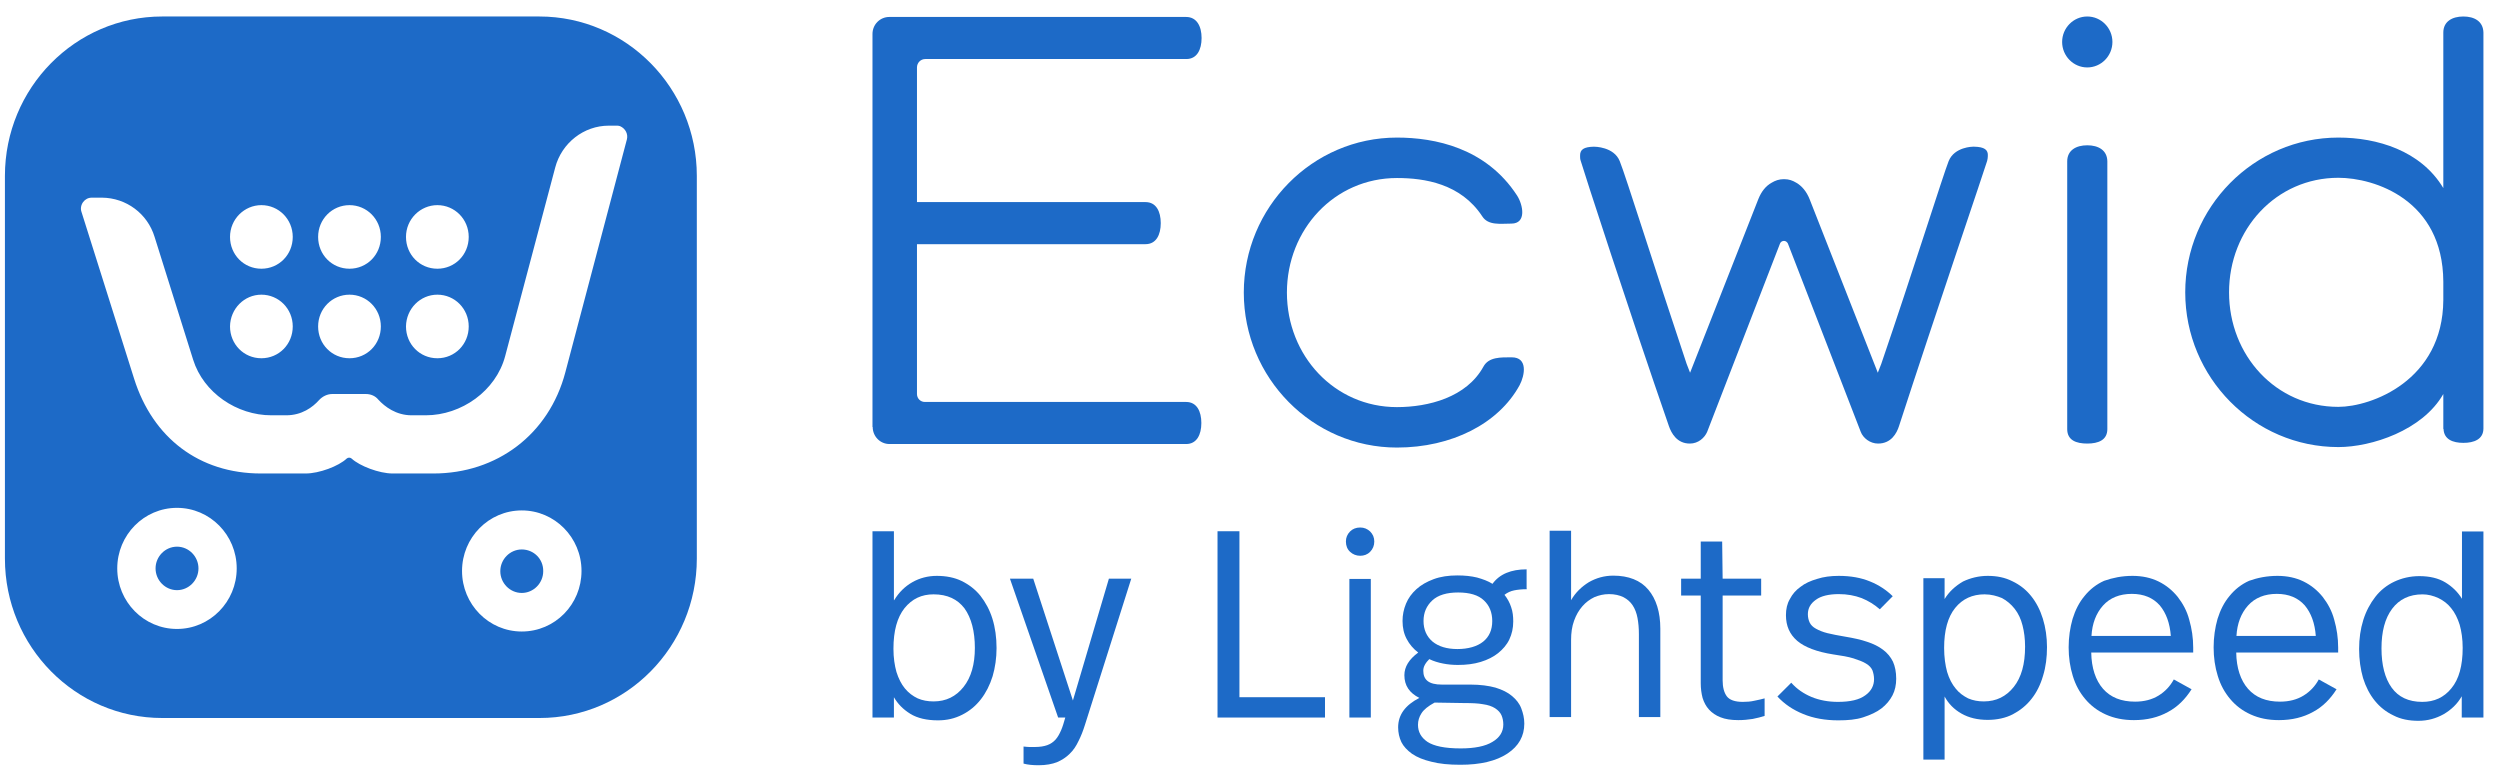
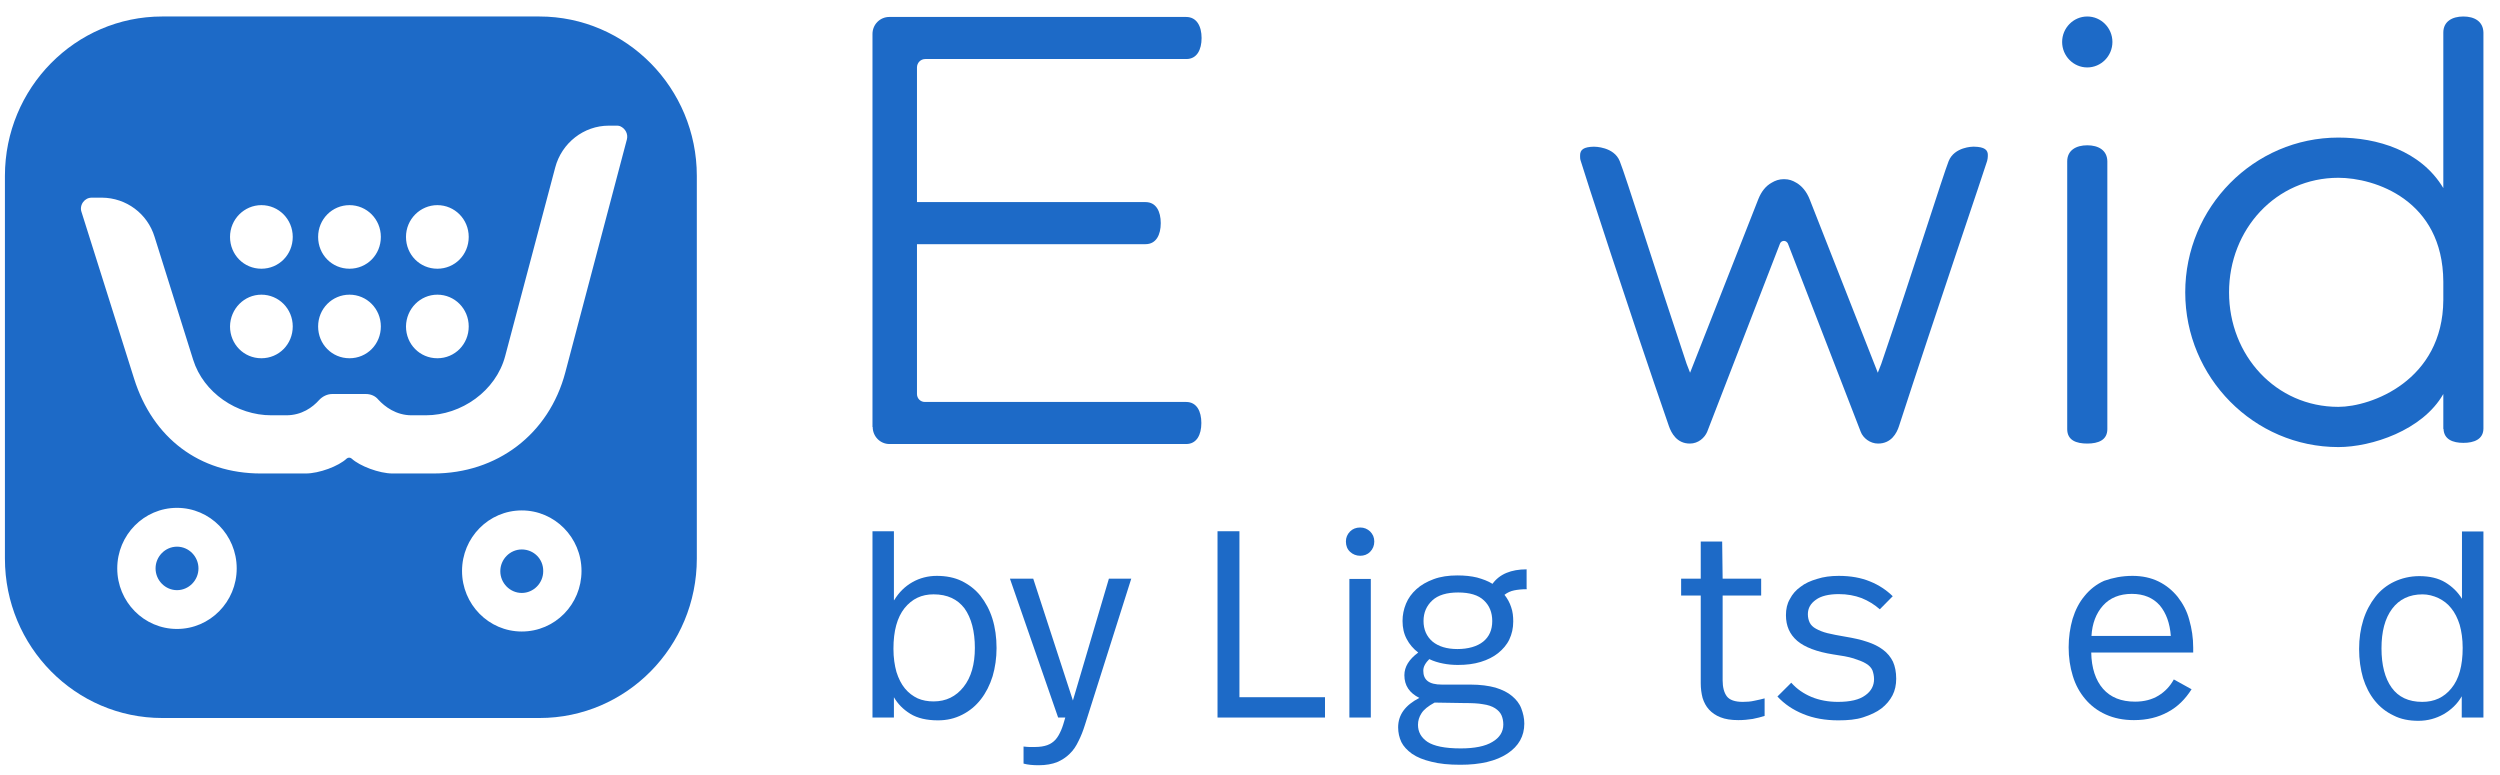
<svg xmlns="http://www.w3.org/2000/svg" width="129" height="40" viewBox="0 0 129 40" fill="none">
  <g clip-path="url(#clip0_658_741)">
    <path d="M46.138 30.97C46.388 30.56 46.697 30.258 47.078 30.041C47.459 29.824 47.888 29.715 48.34 29.715C48.816 29.715 49.256 29.8 49.625 29.981C49.994 30.162 50.327 30.415 50.589 30.741C50.851 31.078 51.065 31.465 51.208 31.923C51.351 32.381 51.422 32.888 51.422 33.443C51.422 33.949 51.351 34.444 51.22 34.89C51.077 35.349 50.875 35.747 50.613 36.084C50.351 36.422 50.03 36.688 49.649 36.88C49.268 37.074 48.863 37.17 48.399 37.17C47.828 37.17 47.34 37.061 46.971 36.832C46.602 36.603 46.329 36.326 46.126 35.976V37.025H45.02V27.412H46.126V30.97H46.138ZM48.173 30.668C47.554 30.668 47.066 30.898 46.674 31.38C46.293 31.863 46.102 32.55 46.102 33.479C46.102 33.937 46.162 34.335 46.257 34.673C46.364 35.011 46.507 35.3 46.697 35.529C46.888 35.759 47.102 35.916 47.352 36.036C47.602 36.145 47.876 36.193 48.173 36.193C48.816 36.193 49.328 35.94 49.72 35.445C50.113 34.95 50.303 34.275 50.303 33.431C50.303 32.586 50.125 31.887 49.768 31.392C49.411 30.922 48.887 30.668 48.173 30.668Z" fill="#1D6AC7" />
    <path d="M55.981 37.411C55.886 37.713 55.779 37.99 55.648 38.244C55.529 38.497 55.386 38.714 55.196 38.895C55.017 39.076 54.791 39.221 54.541 39.329C54.291 39.426 53.97 39.486 53.601 39.486C53.291 39.486 53.03 39.462 52.815 39.402V38.521C52.946 38.533 53.041 38.545 53.113 38.545H53.399C53.66 38.545 53.875 38.509 54.041 38.449C54.208 38.388 54.351 38.292 54.47 38.159C54.577 38.039 54.672 37.87 54.755 37.677C54.839 37.484 54.898 37.267 54.969 37.025H54.6L52.113 29.86H53.315L55.362 36.145L57.219 29.86H58.373L55.981 37.411Z" fill="#1D6AC7" />
    <path d="M63.955 35.976H68.37V37.025H62.824V27.412H63.955V35.976Z" fill="#1D6AC7" />
    <path d="M70.187 27.219C70.389 27.219 70.556 27.291 70.699 27.424C70.842 27.569 70.913 27.737 70.913 27.942C70.913 28.148 70.842 28.328 70.699 28.473C70.556 28.618 70.377 28.678 70.187 28.678C69.985 28.678 69.806 28.606 69.663 28.473C69.521 28.34 69.449 28.16 69.449 27.942C69.449 27.737 69.521 27.569 69.663 27.424C69.794 27.291 69.973 27.219 70.187 27.219ZM70.734 37.025H69.628V29.872H70.734V37.025Z" fill="#1D6AC7" />
-     <path d="M78.785 30.403C78.523 30.403 78.309 30.427 78.131 30.463C77.952 30.5 77.785 30.572 77.631 30.693C77.785 30.886 77.904 31.103 77.976 31.332C78.059 31.561 78.083 31.814 78.083 32.068C78.083 32.418 78.012 32.719 77.881 32.997C77.75 33.274 77.547 33.503 77.309 33.696C77.071 33.889 76.762 34.046 76.405 34.155C76.048 34.263 75.667 34.311 75.227 34.311C74.965 34.311 74.703 34.287 74.465 34.239C74.215 34.191 73.977 34.118 73.751 34.01C73.668 34.094 73.585 34.191 73.525 34.299C73.466 34.408 73.442 34.504 73.442 34.613C73.442 34.842 73.513 35.023 73.668 35.144C73.823 35.264 74.061 35.325 74.406 35.325H75.881C76.381 35.325 76.822 35.385 77.167 35.481C77.524 35.59 77.809 35.735 78.023 35.916C78.238 36.097 78.404 36.302 78.499 36.555C78.595 36.808 78.654 37.062 78.654 37.339C78.654 37.978 78.369 38.497 77.785 38.883C77.202 39.269 76.393 39.462 75.358 39.462C74.763 39.462 74.275 39.414 73.858 39.305C73.454 39.209 73.12 39.076 72.859 38.895C72.609 38.714 72.418 38.509 72.311 38.292C72.204 38.063 72.144 37.809 72.144 37.532C72.144 36.881 72.513 36.386 73.239 36.012C72.728 35.759 72.466 35.373 72.466 34.842C72.466 34.408 72.704 34.022 73.18 33.672C72.93 33.479 72.728 33.25 72.585 32.972C72.442 32.707 72.371 32.394 72.371 32.044C72.371 31.73 72.43 31.441 72.549 31.151C72.668 30.862 72.847 30.62 73.085 30.403C73.323 30.186 73.62 30.017 73.977 29.884C74.334 29.752 74.739 29.692 75.203 29.692C75.584 29.692 75.917 29.728 76.215 29.8C76.512 29.884 76.786 29.981 77.012 30.126C77.381 29.619 77.976 29.378 78.773 29.378V30.379H78.785V30.403ZM74.025 36.253C73.692 36.434 73.466 36.615 73.347 36.808C73.228 36.989 73.168 37.194 73.168 37.399C73.168 37.761 73.323 38.051 73.656 38.28C73.989 38.497 74.549 38.618 75.37 38.618C76.084 38.618 76.643 38.509 77.012 38.28C77.381 38.063 77.571 37.761 77.571 37.387C77.571 37.206 77.535 37.038 77.476 36.905C77.416 36.772 77.309 36.651 77.143 36.543C76.988 36.446 76.786 36.374 76.524 36.338C76.274 36.29 75.941 36.278 75.56 36.278L74.025 36.253ZM75.239 30.572C74.656 30.572 74.203 30.705 73.906 30.982C73.608 31.26 73.454 31.609 73.454 32.044C73.454 32.478 73.608 32.84 73.918 33.105C74.227 33.358 74.656 33.491 75.203 33.491C75.75 33.491 76.227 33.358 76.536 33.105C76.845 32.852 77 32.502 77 32.044C77 31.609 76.857 31.248 76.572 30.982C76.286 30.705 75.834 30.572 75.239 30.572Z" fill="#1D6AC7" />
-     <path d="M81.068 30.97C81.294 30.572 81.615 30.27 81.984 30.041C82.365 29.824 82.781 29.703 83.246 29.703C84.031 29.703 84.65 29.944 85.054 30.427C85.459 30.909 85.673 31.585 85.673 32.441V37.001H84.567V32.719C84.567 32.417 84.543 32.14 84.495 31.886C84.448 31.633 84.364 31.416 84.245 31.235C84.126 31.054 83.972 30.921 83.769 30.813C83.567 30.716 83.317 30.656 83.031 30.656C82.746 30.656 82.508 30.716 82.27 30.813C82.044 30.921 81.829 31.078 81.651 31.283C81.472 31.488 81.329 31.73 81.222 32.031C81.115 32.321 81.068 32.658 81.068 33.02V37.001H79.961V27.387H81.068V30.97Z" fill="#1D6AC7" />
+     <path d="M78.785 30.403C78.523 30.403 78.309 30.427 78.131 30.463C77.952 30.5 77.785 30.572 77.631 30.693C77.785 30.886 77.904 31.103 77.976 31.332C78.059 31.561 78.083 31.814 78.083 32.068C78.083 32.418 78.012 32.719 77.881 32.997C77.75 33.274 77.547 33.503 77.309 33.696C77.071 33.889 76.762 34.046 76.405 34.155C76.048 34.263 75.667 34.311 75.227 34.311C74.965 34.311 74.703 34.287 74.465 34.239C74.215 34.191 73.977 34.118 73.751 34.01C73.668 34.094 73.585 34.191 73.525 34.299C73.466 34.408 73.442 34.504 73.442 34.613C73.442 34.842 73.513 35.023 73.668 35.144C73.823 35.264 74.061 35.325 74.406 35.325H75.881C76.381 35.325 76.822 35.385 77.167 35.481C77.524 35.59 77.809 35.735 78.023 35.916C78.238 36.097 78.404 36.302 78.499 36.555C78.595 36.808 78.654 37.062 78.654 37.339C78.654 37.978 78.369 38.497 77.785 38.883C77.202 39.269 76.393 39.462 75.358 39.462C74.763 39.462 74.275 39.414 73.858 39.305C73.454 39.209 73.12 39.076 72.859 38.895C72.609 38.714 72.418 38.509 72.311 38.292C72.204 38.063 72.144 37.809 72.144 37.532C72.144 36.881 72.513 36.386 73.239 36.012C72.728 35.759 72.466 35.373 72.466 34.842C72.466 34.408 72.704 34.022 73.18 33.672C72.93 33.479 72.728 33.25 72.585 32.972C72.442 32.707 72.371 32.394 72.371 32.044C72.371 31.73 72.43 31.441 72.549 31.151C72.668 30.862 72.847 30.62 73.085 30.403C73.323 30.186 73.62 30.017 73.977 29.884C74.334 29.752 74.739 29.692 75.203 29.692C75.584 29.692 75.917 29.728 76.215 29.8C76.512 29.884 76.786 29.981 77.012 30.126C77.381 29.619 77.976 29.378 78.773 29.378V30.379H78.785V30.403ZM74.025 36.253C73.692 36.434 73.466 36.615 73.347 36.808C73.228 36.989 73.168 37.194 73.168 37.399C73.168 37.761 73.323 38.051 73.656 38.28C73.989 38.497 74.549 38.618 75.37 38.618C76.084 38.618 76.643 38.509 77.012 38.28C77.381 38.063 77.571 37.761 77.571 37.387C77.571 37.206 77.535 37.038 77.476 36.905C77.416 36.772 77.309 36.651 77.143 36.543C76.988 36.446 76.786 36.374 76.524 36.338C76.274 36.29 75.941 36.278 75.56 36.278L74.025 36.253ZM75.239 30.572C74.656 30.572 74.203 30.705 73.906 30.982C73.608 31.26 73.454 31.609 73.454 32.044C73.454 32.478 73.608 32.84 73.918 33.105C74.227 33.358 74.656 33.491 75.203 33.491C75.75 33.491 76.227 33.358 76.536 33.105C76.845 32.852 77 32.502 77 32.044C77 31.609 76.857 31.248 76.572 30.982C76.286 30.705 75.834 30.572 75.239 30.572" fill="#1D6AC7" />
    <path d="M88.888 29.86H90.876V30.729H88.888V35.107C88.888 35.457 88.96 35.735 89.102 35.928C89.245 36.121 89.531 36.217 89.924 36.217C90.126 36.217 90.328 36.205 90.531 36.157C90.733 36.121 90.911 36.072 91.054 36.036V36.941C90.876 37.001 90.673 37.049 90.435 37.098C90.209 37.134 89.959 37.158 89.698 37.158C89.329 37.158 89.019 37.11 88.781 37.013C88.531 36.917 88.341 36.784 88.186 36.615C88.031 36.446 87.924 36.241 87.853 36.012C87.793 35.783 87.758 35.529 87.758 35.252V30.729H86.746V29.86H87.758V27.942H88.864L88.888 29.86Z" fill="#1D6AC7" />
    <path d="M94.88 29.715C95.499 29.715 96.035 29.812 96.499 30.005C96.951 30.186 97.344 30.451 97.665 30.765L96.999 31.44C96.725 31.199 96.416 31.006 96.059 30.861C95.702 30.729 95.321 30.656 94.88 30.656C94.369 30.656 93.964 30.753 93.702 30.946C93.428 31.139 93.286 31.38 93.286 31.694C93.286 31.85 93.321 32.007 93.381 32.128C93.44 32.248 93.547 32.357 93.702 32.441C93.857 32.526 94.047 32.61 94.297 32.671C94.547 32.731 94.845 32.791 95.214 32.852C95.642 32.924 96.035 33.008 96.344 33.117C96.677 33.225 96.939 33.358 97.165 33.527C97.391 33.696 97.558 33.901 97.677 34.142C97.784 34.383 97.844 34.673 97.844 35.023C97.844 35.336 97.784 35.626 97.653 35.879C97.522 36.132 97.332 36.362 97.082 36.555C96.832 36.748 96.511 36.892 96.142 37.013C95.773 37.134 95.344 37.17 94.857 37.17C94.178 37.17 93.571 37.061 93.048 36.844C92.512 36.627 92.072 36.325 91.715 35.94L92.429 35.228C92.715 35.553 93.072 35.795 93.476 35.964C93.881 36.132 94.345 36.217 94.833 36.217C95.475 36.217 95.94 36.108 96.249 35.879C96.558 35.662 96.701 35.373 96.701 35.047C96.701 34.878 96.665 34.721 96.618 34.589C96.558 34.456 96.451 34.335 96.285 34.239C96.13 34.142 95.904 34.058 95.642 33.973C95.368 33.889 95.023 33.829 94.595 33.768C93.75 33.636 93.119 33.394 92.738 33.069C92.346 32.731 92.155 32.297 92.155 31.742C92.155 31.428 92.215 31.151 92.358 30.91C92.488 30.656 92.667 30.451 92.905 30.282C93.131 30.101 93.428 29.969 93.762 29.872C94.095 29.764 94.464 29.715 94.88 29.715Z" fill="#1D6AC7" />
-     <path d="M102.566 29.715C103.042 29.715 103.459 29.8 103.84 29.993C104.221 30.174 104.542 30.427 104.804 30.753C105.066 31.078 105.268 31.464 105.411 31.923C105.553 32.381 105.625 32.876 105.625 33.394C105.625 33.913 105.565 34.407 105.423 34.866C105.292 35.324 105.089 35.734 104.828 36.06C104.566 36.398 104.232 36.663 103.864 36.856C103.495 37.049 103.042 37.146 102.566 37.146C102.043 37.146 101.591 37.037 101.21 36.82C100.829 36.603 100.543 36.313 100.341 35.94V39.196H99.246V29.836H100.341V30.91C100.579 30.523 100.9 30.234 101.293 30.005C101.674 29.824 102.102 29.715 102.566 29.715ZM102.4 30.668C101.781 30.668 101.269 30.897 100.888 31.368C100.508 31.838 100.317 32.526 100.317 33.431C100.317 33.913 100.377 34.323 100.472 34.673C100.579 35.023 100.722 35.3 100.912 35.529C101.091 35.758 101.317 35.915 101.555 36.036C101.805 36.145 102.078 36.193 102.364 36.193C103.007 36.193 103.518 35.939 103.911 35.445C104.304 34.95 104.494 34.263 104.494 33.37C104.494 32.96 104.447 32.598 104.363 32.273C104.28 31.935 104.137 31.645 103.959 31.416C103.78 31.187 103.554 30.994 103.304 30.861C103.042 30.753 102.745 30.668 102.4 30.668Z" fill="#1D6AC7" />
    <path d="M110.039 29.715C110.538 29.715 110.991 29.812 111.383 30.005C111.776 30.198 112.097 30.463 112.371 30.801C112.633 31.139 112.847 31.525 112.966 31.983C113.097 32.441 113.169 32.912 113.169 33.418V33.672H107.908C107.92 34.468 108.135 35.107 108.515 35.541C108.908 35.988 109.456 36.205 110.17 36.205C110.646 36.205 111.05 36.096 111.383 35.891C111.717 35.686 111.978 35.409 112.169 35.059L113.085 35.566C112.764 36.072 112.371 36.47 111.871 36.736C111.372 37.013 110.788 37.158 110.11 37.158C109.563 37.158 109.087 37.061 108.658 36.868C108.23 36.675 107.885 36.41 107.599 36.072C107.313 35.734 107.099 35.348 106.956 34.878C106.814 34.42 106.742 33.925 106.742 33.406C106.742 32.888 106.814 32.393 106.945 31.935C107.087 31.476 107.29 31.078 107.563 30.753C107.837 30.415 108.17 30.15 108.575 29.969C109.027 29.812 109.491 29.715 110.039 29.715ZM110.003 30.644C109.372 30.644 108.872 30.849 108.515 31.247C108.158 31.645 107.956 32.176 107.92 32.815H112.014C111.967 32.164 111.776 31.633 111.443 31.235C111.098 30.849 110.622 30.644 110.003 30.644Z" fill="#1D6AC7" />
-     <path d="M117.519 29.715C118.019 29.715 118.471 29.812 118.864 30.005C119.257 30.198 119.578 30.463 119.852 30.801C120.113 31.139 120.328 31.525 120.447 31.983C120.578 32.441 120.649 32.912 120.649 33.418V33.672H115.389C115.401 34.468 115.615 35.107 115.996 35.541C116.389 35.988 116.936 36.205 117.65 36.205C118.126 36.205 118.531 36.096 118.864 35.891C119.197 35.686 119.459 35.409 119.649 35.059L120.566 35.566C120.244 36.072 119.852 36.47 119.352 36.736C118.852 37.013 118.269 37.158 117.591 37.158C117.043 37.158 116.567 37.061 116.139 36.868C115.71 36.675 115.365 36.41 115.08 36.072C114.794 35.734 114.58 35.348 114.437 34.878C114.294 34.42 114.223 33.925 114.223 33.406C114.223 32.888 114.294 32.393 114.425 31.935C114.568 31.476 114.77 31.078 115.044 30.753C115.318 30.415 115.651 30.15 116.055 29.969C116.496 29.812 116.972 29.715 117.519 29.715ZM117.483 30.644C116.853 30.644 116.353 30.849 115.996 31.247C115.639 31.645 115.437 32.176 115.401 32.815H119.495C119.447 32.164 119.257 31.633 118.923 31.235C118.578 30.849 118.102 30.644 117.483 30.644Z" fill="#1D6AC7" />
    <path d="M128.133 37.025H127.026V35.928C126.8 36.326 126.479 36.627 126.086 36.856C125.693 37.074 125.265 37.194 124.789 37.194C124.313 37.194 123.873 37.11 123.504 36.917C123.123 36.736 122.802 36.483 122.54 36.157C122.278 35.831 122.076 35.445 121.933 34.987C121.802 34.529 121.73 34.034 121.73 33.491C121.73 32.948 121.802 32.454 121.945 31.995C122.087 31.537 122.302 31.139 122.564 30.801C122.825 30.463 123.159 30.198 123.539 30.017C123.92 29.836 124.361 29.728 124.837 29.728C125.372 29.728 125.824 29.836 126.181 30.053C126.538 30.27 126.824 30.548 127.038 30.898V27.424H128.145V37.025H128.133ZM125.003 30.669C124.325 30.669 123.801 30.922 123.432 31.416C123.063 31.911 122.885 32.587 122.885 33.455C122.885 34.323 123.063 34.999 123.408 35.481C123.754 35.964 124.277 36.217 124.991 36.217C125.61 36.217 126.11 35.988 126.491 35.518C126.883 35.047 127.074 34.348 127.074 33.431C127.074 32.972 127.014 32.574 126.919 32.237C126.812 31.899 126.669 31.609 126.479 31.38C126.3 31.151 126.074 30.982 125.824 30.862C125.562 30.741 125.289 30.669 125.003 30.669Z" fill="#1D6AC7" />
    <path fill-rule="evenodd" clip-rule="evenodd" d="M27.828 0.851H8.37C3.884 0.851 0.254 4.542 0.254 9.077V28.823C0.254 33.37 3.896 37.049 8.37 37.049H27.84C32.326 37.049 35.956 33.358 35.956 28.823V9.077C35.956 4.542 32.314 0.851 27.828 0.851ZM22.568 10.585C23.46 10.585 24.186 11.309 24.186 12.225C24.186 13.142 23.472 13.866 22.568 13.866C21.663 13.866 20.949 13.142 20.949 12.225C20.949 11.309 21.687 10.585 22.568 10.585ZM22.568 15.205C23.46 15.205 24.186 15.928 24.186 16.845C24.186 17.762 23.472 18.486 22.568 18.486C21.663 18.486 20.949 17.762 20.949 16.845C20.961 15.928 21.687 15.205 22.568 15.205ZM18.034 10.585C18.926 10.585 19.652 11.309 19.652 12.225C19.652 13.142 18.938 13.866 18.034 13.866C17.129 13.866 16.415 13.142 16.415 12.225C16.415 11.309 17.141 10.585 18.034 10.585ZM18.034 15.205C18.926 15.205 19.652 15.928 19.652 16.845C19.652 17.762 18.938 18.486 18.034 18.486C17.129 18.486 16.415 17.762 16.415 16.845C16.415 15.928 17.141 15.205 18.034 15.205ZM13.487 10.585C14.38 10.585 15.106 11.309 15.106 12.225C15.106 13.142 14.392 13.866 13.487 13.866C12.583 13.866 11.869 13.142 11.869 12.225C11.869 11.309 12.607 10.585 13.487 10.585ZM13.487 15.205C14.38 15.205 15.106 15.928 15.106 16.845C15.106 17.762 14.392 18.486 13.487 18.486C12.583 18.486 11.869 17.762 11.869 16.845C11.881 15.928 12.607 15.205 13.487 15.205ZM9.132 32.454C7.43 32.454 6.05 31.055 6.05 29.33C6.05 27.605 7.43 26.205 9.132 26.205C10.834 26.205 12.214 27.605 12.214 29.33C12.214 31.055 10.834 32.454 9.132 32.454ZM26.923 32.586C25.221 32.586 23.841 31.187 23.841 29.462C23.841 27.737 25.221 26.338 26.923 26.338C28.625 26.338 30.006 27.737 30.006 29.462C30.006 31.187 28.637 32.586 26.923 32.586ZM32.35 7.183L29.172 19.209C28.328 22.418 25.638 24.432 22.365 24.432H20.259C19.569 24.432 18.557 24.046 18.141 23.66C18.069 23.6 17.962 23.6 17.891 23.66C17.474 24.058 16.463 24.432 15.772 24.432H13.464C10.286 24.432 7.882 22.599 6.918 19.535L4.205 10.935C4.145 10.766 4.181 10.573 4.288 10.428C4.395 10.283 4.55 10.199 4.74 10.199H5.264C6.514 10.211 7.609 11.019 7.977 12.225L9.965 18.558C10.5 20.271 12.226 21.429 13.999 21.429H14.773C15.57 21.429 16.129 21.019 16.463 20.645C16.641 20.452 16.891 20.331 17.141 20.331H18.878C19.128 20.331 19.366 20.428 19.521 20.621C19.854 20.983 20.437 21.429 21.235 21.429H21.973C23.805 21.429 25.59 20.174 26.066 18.377L28.649 8.643C28.982 7.376 30.125 6.484 31.41 6.484H31.862C31.898 6.484 31.945 6.496 31.993 6.508C32.291 6.64 32.41 6.93 32.35 7.183Z" fill="#1D6AC7" />
    <path fill-rule="evenodd" clip-rule="evenodd" d="M26.923 28.352C26.316 28.352 25.816 28.859 25.816 29.474C25.816 30.09 26.316 30.596 26.923 30.596C27.53 30.596 28.03 30.09 28.03 29.474C28.042 28.847 27.542 28.352 26.923 28.352Z" fill="#1D6AC7" />
    <path fill-rule="evenodd" clip-rule="evenodd" d="M9.134 28.208C8.527 28.208 8.027 28.715 8.027 29.33C8.027 29.945 8.527 30.452 9.134 30.452C9.741 30.452 10.241 29.945 10.241 29.33C10.241 28.715 9.741 28.208 9.134 28.208Z" fill="#1D6AC7" />
-     <path d="M78.008 18.438C77.437 18.438 76.818 18.413 76.544 18.92C75.676 20.5 73.712 21.007 72.082 21.007C68.857 21.007 66.405 18.353 66.405 15.096C66.405 11.84 68.857 9.186 72.082 9.186C73.51 9.186 75.378 9.475 76.485 11.164C76.794 11.647 77.425 11.538 77.984 11.538C78.782 11.538 78.591 10.573 78.282 10.091C76.675 7.618 74.022 7.099 72.082 7.099C67.726 7.099 64.18 10.694 64.18 15.096C64.18 19.499 67.726 23.094 72.082 23.094C74.902 23.094 77.33 21.863 78.413 19.873C78.687 19.354 78.841 18.438 78.008 18.438Z" fill="#1D6AC7" />
    <path d="M107.703 7.497C107.132 7.497 106.668 7.75 106.668 8.329V22.14C106.668 22.719 107.132 22.888 107.703 22.888C108.275 22.888 108.739 22.707 108.739 22.14V8.317C108.727 7.75 108.275 7.497 107.703 7.497Z" fill="#1D6AC7" />
    <path d="M107.703 0.851C106.989 0.851 106.406 1.442 106.406 2.165C106.406 2.889 106.989 3.48 107.703 3.48C108.417 3.48 109.001 2.889 109.001 2.165C109.001 1.442 108.417 0.851 107.703 0.851Z" fill="#1D6AC7" />
    <path d="M101.87 7.569H101.81C101.81 7.569 100.847 7.569 100.549 8.317C100.263 9.04 98.716 13.974 97.074 18.775C97.014 18.931 96.955 19.088 96.895 19.233L93.373 10.271C93.218 9.885 92.98 9.595 92.683 9.426C92.504 9.318 92.314 9.245 92.064 9.245H92.04C91.802 9.245 91.6 9.318 91.421 9.426C91.112 9.595 90.886 9.885 90.731 10.271L87.208 19.233C87.149 19.076 87.089 18.919 87.03 18.775C85.411 13.938 83.876 9.04 83.579 8.317C83.281 7.569 82.281 7.569 82.246 7.569C81.722 7.581 81.52 7.714 81.532 8.051C81.532 8.136 81.532 8.208 81.567 8.305C81.651 8.618 84.114 16.218 86.114 21.983C86.244 22.357 86.53 22.888 87.197 22.888C87.637 22.888 87.958 22.586 88.089 22.285L91.85 12.563C91.885 12.478 91.969 12.43 92.052 12.43C92.135 12.43 92.207 12.478 92.254 12.563L96.015 22.285C96.134 22.598 96.491 22.888 96.907 22.888C97.586 22.888 97.871 22.357 97.99 21.983C99.871 16.193 102.453 8.606 102.536 8.305C102.56 8.208 102.572 8.124 102.572 8.051C102.596 7.726 102.394 7.581 101.87 7.569Z" fill="#1D6AC7" />
    <path d="M45.031 22.032C45.031 22.514 45.412 22.912 45.9 22.912H61.204C61.752 22.912 61.99 22.43 61.99 21.827C61.99 21.224 61.752 20.741 61.204 20.741H47.721C47.495 20.741 47.316 20.56 47.316 20.331V12.599H59.11C59.657 12.599 59.895 12.117 59.895 11.513C59.895 10.91 59.657 10.428 59.11 10.428H47.316V3.48C47.316 3.239 47.507 3.046 47.745 3.046H61.216C61.764 3.046 62.002 2.563 62.002 1.96C62.002 1.357 61.752 0.875 61.204 0.875H45.888C45.412 0.875 45.02 1.26 45.02 1.755V22.032H45.031Z" fill="#1D6AC7" />
    <path d="M127.11 0.851C126.539 0.851 126.075 1.104 126.075 1.683V9.704C124.908 7.762 122.647 7.099 120.66 7.099C116.304 7.099 112.758 10.693 112.758 15.084C112.758 19.475 116.304 23.069 120.66 23.069C122.362 23.069 125.004 22.213 126.075 20.331V22.104C126.075 22.128 126.075 22.14 126.087 22.14C126.11 22.671 126.563 22.852 127.11 22.852C127.657 22.852 128.145 22.671 128.145 22.104V1.683C128.133 1.104 127.681 0.851 127.11 0.851ZM120.66 20.994C117.435 20.994 115.019 18.341 115.019 15.084C115.019 11.827 117.447 9.174 120.66 9.174C122.528 9.174 126.051 10.307 126.075 14.529V15.482C126.051 19.644 122.35 20.994 120.66 20.994Z" fill="#1D6AC7" />
  </g>
  <defs>
    <clipPath id="clip0_658_741">
      <rect width="127.896" height="38.635" fill="white" transform="translate(0.25 0.851)" />
    </clipPath>
  </defs>
</svg>